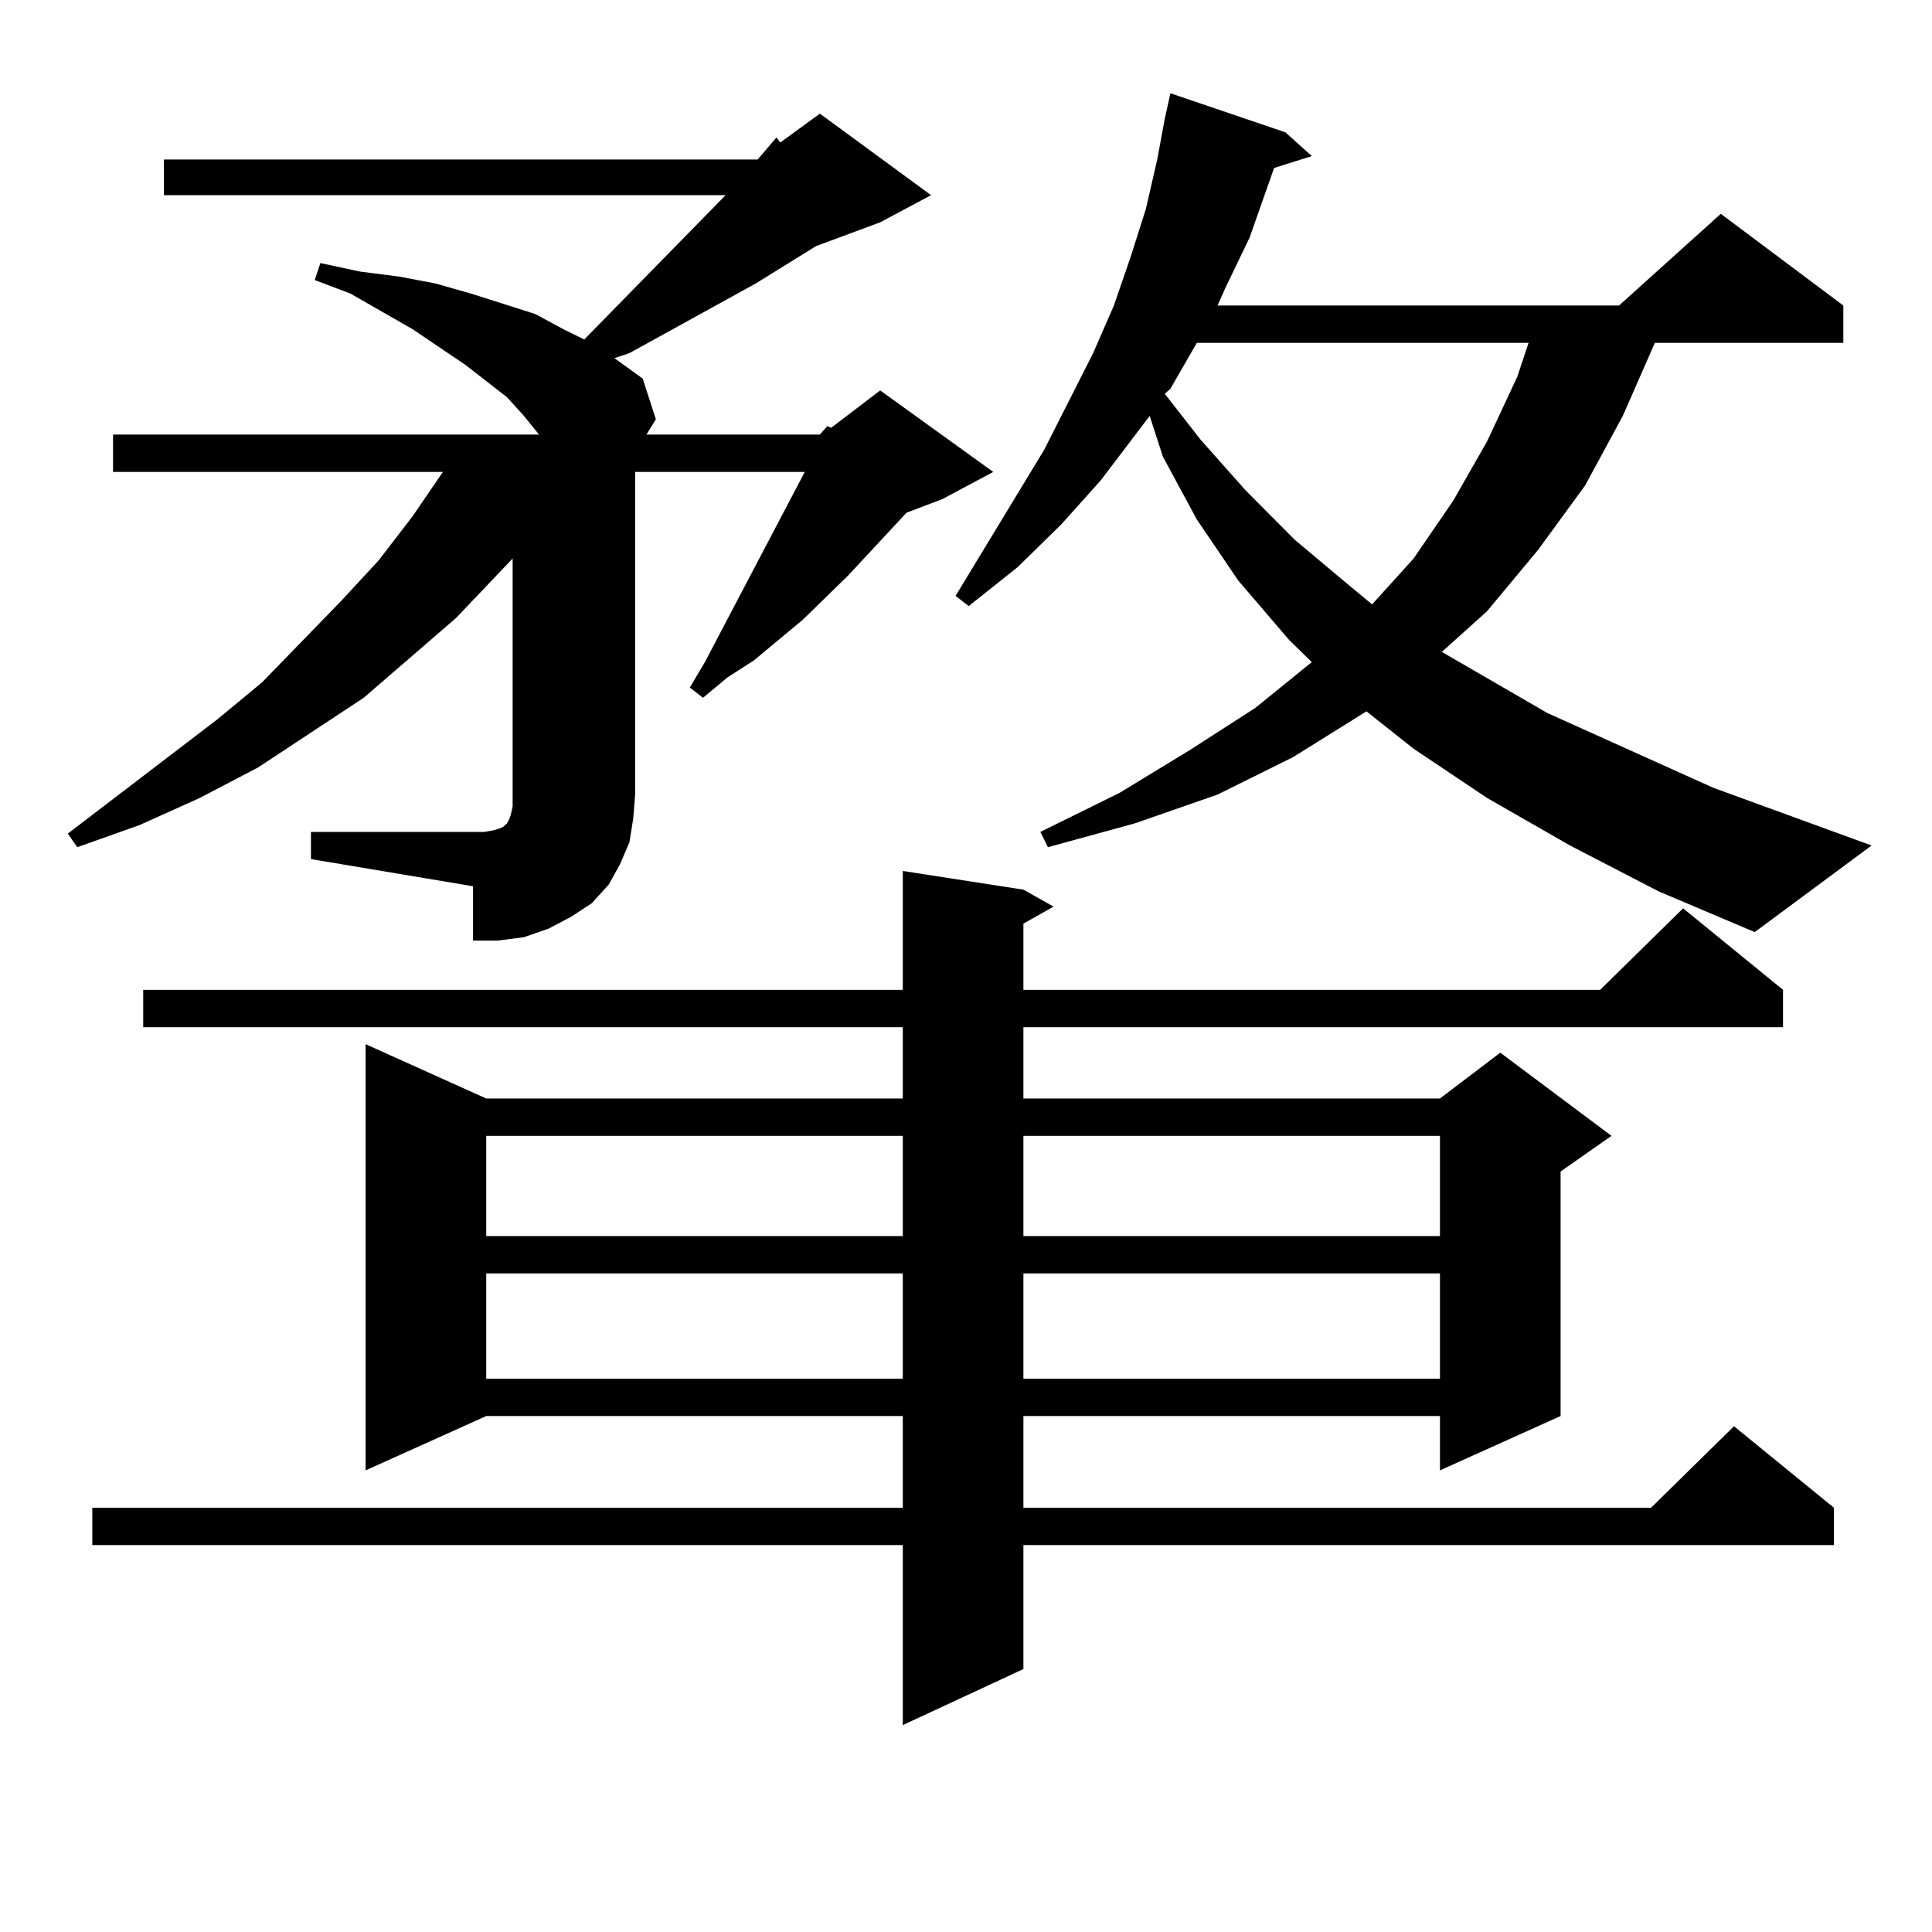
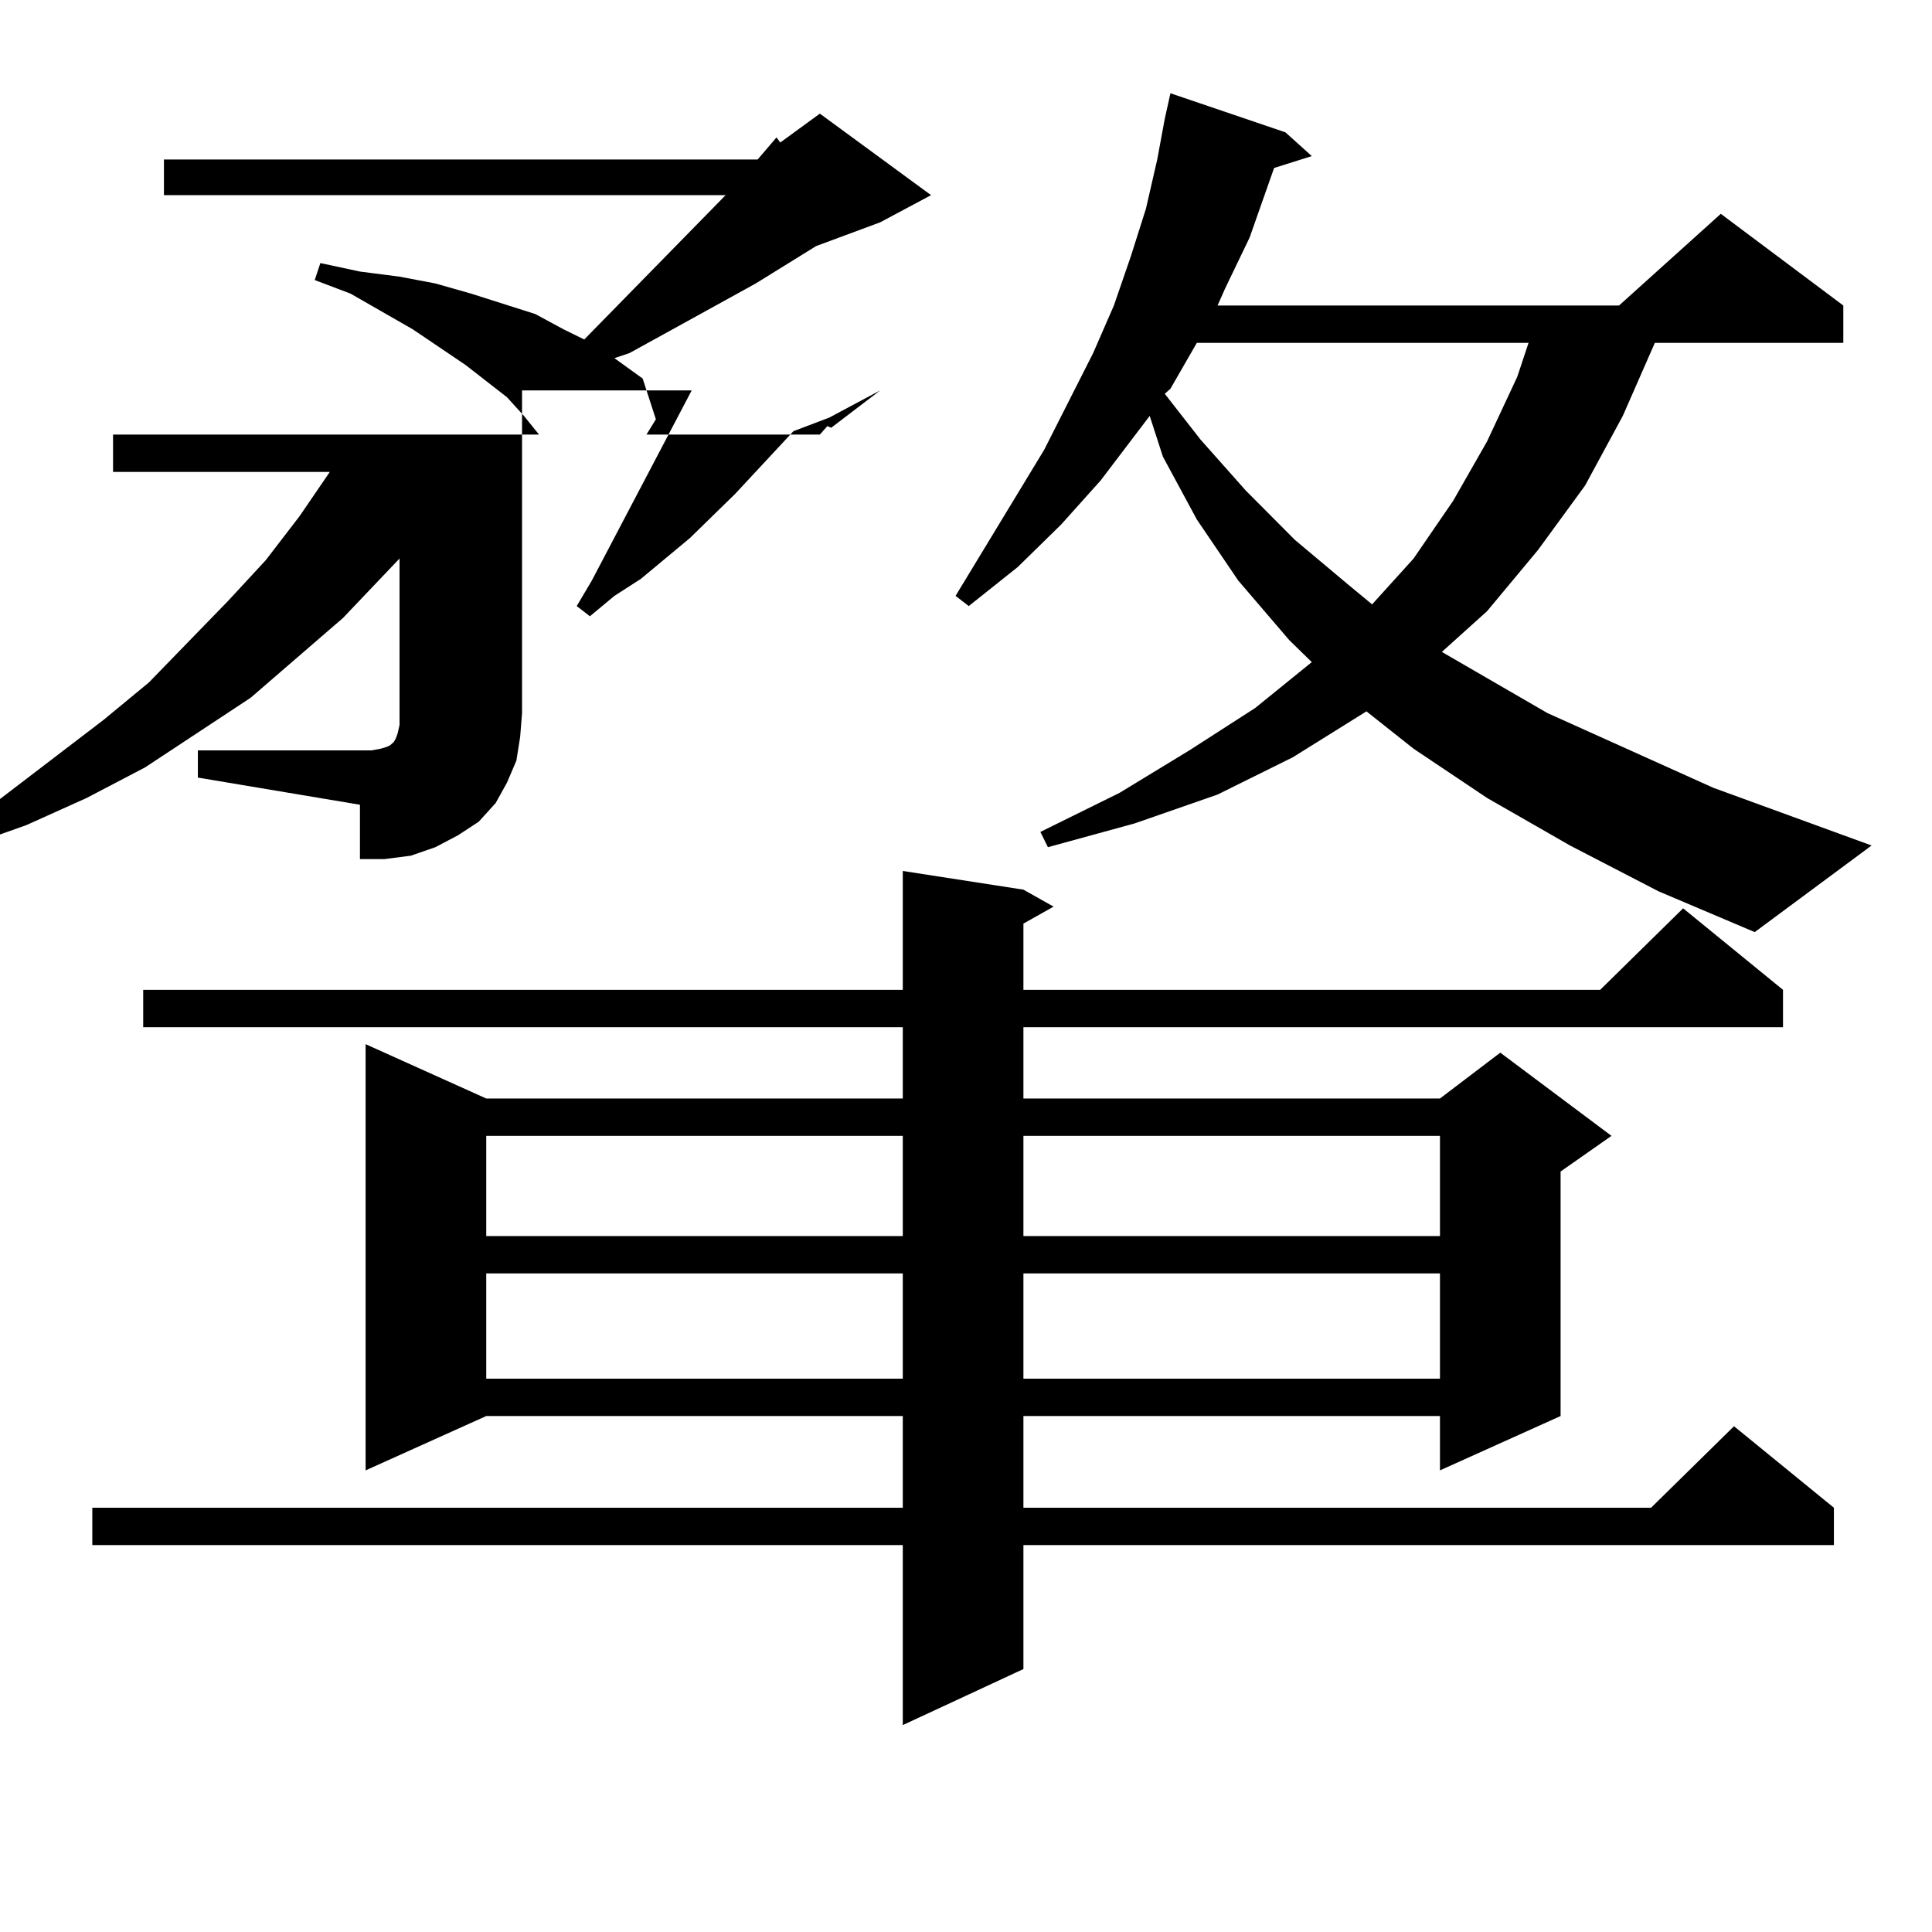
<svg xmlns="http://www.w3.org/2000/svg" version="1.1" id="图层_1" x="0px" y="0px" width="1000px" height="1000px" viewBox="0 0 1000 1000" enable-background="new 0 0 1000 1000" xml:space="preserve">
-   <path d="M424.355,224.934l3.902-4.395l1.951,0.879l25.365-19.336l58.535,42.188l-26.341,14.063l-18.536,7.031l-30.243,32.52  l-23.414,22.852l-25.365,21.094l-13.658,8.789l-12.683,10.547l-6.829-5.273l7.805-13.184l51.706-98.438h-87.803v166.992  l-0.976,12.305l-1.951,12.305l-4.878,11.426l-5.854,10.547l-8.78,9.668l-10.731,7.031l-11.707,6.152l-12.683,4.395l-13.658,1.758  h-12.683v-28.125l-83.9-14.063v-14.063h89.753l4.878-0.879l2.927-0.879l1.951-0.879l0.976-0.879l0.976-0.879l0.976-1.758  l0.976-2.637l0.976-4.395v-6.152V289.094l-29.268,30.762l-47.803,41.309l-54.633,36.035l-30.243,15.82l-31.219,14.063  l-32.194,11.426l-4.878-7.031l77.071-58.887l23.414-19.336l40.975-42.188l19.512-21.094l17.561-22.852l15.609-22.852H58.511v-19.336  h220.482l-7.805-9.668l-8.78-9.668l-21.463-16.699l-27.316-18.457l-32.194-18.457l-18.536-7.031l2.927-8.789l20.487,4.395  l20.487,2.637l18.536,3.516l18.536,5.273l16.585,5.273l16.585,5.273l14.634,7.91l10.731,5.273l73.169-74.707H84.852V82.551h307.309  l9.756-11.426l1.951,2.637l20.487-14.941l57.56,42.188l-26.341,14.063l-33.17,12.305l-31.219,19.336l-47.804,26.367l-17.561,9.668  l-7.805,2.637l14.634,10.547l6.829,21.094l-4.878,7.91H424.355z M529.719,460.48l15.609,8.789l-15.609,8.789v34.277h298.529  l42.926-42.188l51.706,42.188v19.336H529.719v36.914h215.604l31.219-23.73l57.56,43.066l-26.341,18.457v126.563l-62.438,28.125  v-28.125H529.719v47.461h324.87l42.926-42.188l51.706,42.188v19.336H529.719v64.16l-62.438,29.004v-93.164H47.78v-19.336h419.501  v-47.461H251.677l-62.437,28.125V540.461l62.437,28.125h215.604v-36.914H74.121v-19.336h393.161v-61.523L529.719,460.48z   M251.677,587.922v51.855h215.604v-51.855H251.677z M251.677,659.113v54.492h215.604v-54.492H251.677z M812.639,437.629  l-42.926-24.609l-38.048-25.488l-24.39-19.336l-38.048,23.73l-39.023,19.336l-42.926,14.941l-44.877,12.305l-3.902-7.91  l40.975-20.215l36.097-21.973l34.146-21.973l29.268-23.73l-11.707-11.426l-26.341-30.762l-21.463-31.641l-17.561-32.52  l-6.829-21.094l-25.365,33.398l-20.487,22.852l-22.438,21.973l-25.365,20.215l-6.829-5.273l45.853-75.586l25.365-50.098  l10.731-24.609l8.78-25.488l7.805-24.609l5.854-25.488l3.902-21.094l2.927-13.184l59.511,20.215l13.658,12.305l-19.512,6.152  l-12.683,36.035l-12.683,26.367l-3.902,8.789h207.8l52.682-47.461l63.413,47.461v19.336H856.54l-16.585,37.793l-19.512,36.035  l-24.39,33.398l-26.341,31.641l-23.414,21.094l54.633,31.641l85.852,38.672l81.949,29.883l-60.486,44.824l-49.755-21.094  L812.639,437.629z M529.719,587.922v51.855h215.604v-51.855H529.719z M529.719,659.113v54.492h215.604v-54.492H529.719z   M619.473,177.473l-13.658,23.73l-2.927,2.637l18.536,23.73l23.414,26.367l25.365,25.488l28.292,23.73l11.707,9.668l21.463-23.73  l20.487-29.883l17.561-30.762l15.609-33.398l5.854-17.578H619.473z" />
+   <path d="M424.355,224.934l3.902-4.395l1.951,0.879l25.365-19.336l-26.341,14.063l-18.536,7.031l-30.243,32.52  l-23.414,22.852l-25.365,21.094l-13.658,8.789l-12.683,10.547l-6.829-5.273l7.805-13.184l51.706-98.438h-87.803v166.992  l-0.976,12.305l-1.951,12.305l-4.878,11.426l-5.854,10.547l-8.78,9.668l-10.731,7.031l-11.707,6.152l-12.683,4.395l-13.658,1.758  h-12.683v-28.125l-83.9-14.063v-14.063h89.753l4.878-0.879l2.927-0.879l1.951-0.879l0.976-0.879l0.976-0.879l0.976-1.758  l0.976-2.637l0.976-4.395v-6.152V289.094l-29.268,30.762l-47.803,41.309l-54.633,36.035l-30.243,15.82l-31.219,14.063  l-32.194,11.426l-4.878-7.031l77.071-58.887l23.414-19.336l40.975-42.188l19.512-21.094l17.561-22.852l15.609-22.852H58.511v-19.336  h220.482l-7.805-9.668l-8.78-9.668l-21.463-16.699l-27.316-18.457l-32.194-18.457l-18.536-7.031l2.927-8.789l20.487,4.395  l20.487,2.637l18.536,3.516l18.536,5.273l16.585,5.273l16.585,5.273l14.634,7.91l10.731,5.273l73.169-74.707H84.852V82.551h307.309  l9.756-11.426l1.951,2.637l20.487-14.941l57.56,42.188l-26.341,14.063l-33.17,12.305l-31.219,19.336l-47.804,26.367l-17.561,9.668  l-7.805,2.637l14.634,10.547l6.829,21.094l-4.878,7.91H424.355z M529.719,460.48l15.609,8.789l-15.609,8.789v34.277h298.529  l42.926-42.188l51.706,42.188v19.336H529.719v36.914h215.604l31.219-23.73l57.56,43.066l-26.341,18.457v126.563l-62.438,28.125  v-28.125H529.719v47.461h324.87l42.926-42.188l51.706,42.188v19.336H529.719v64.16l-62.438,29.004v-93.164H47.78v-19.336h419.501  v-47.461H251.677l-62.437,28.125V540.461l62.437,28.125h215.604v-36.914H74.121v-19.336h393.161v-61.523L529.719,460.48z   M251.677,587.922v51.855h215.604v-51.855H251.677z M251.677,659.113v54.492h215.604v-54.492H251.677z M812.639,437.629  l-42.926-24.609l-38.048-25.488l-24.39-19.336l-38.048,23.73l-39.023,19.336l-42.926,14.941l-44.877,12.305l-3.902-7.91  l40.975-20.215l36.097-21.973l34.146-21.973l29.268-23.73l-11.707-11.426l-26.341-30.762l-21.463-31.641l-17.561-32.52  l-6.829-21.094l-25.365,33.398l-20.487,22.852l-22.438,21.973l-25.365,20.215l-6.829-5.273l45.853-75.586l25.365-50.098  l10.731-24.609l8.78-25.488l7.805-24.609l5.854-25.488l3.902-21.094l2.927-13.184l59.511,20.215l13.658,12.305l-19.512,6.152  l-12.683,36.035l-12.683,26.367l-3.902,8.789h207.8l52.682-47.461l63.413,47.461v19.336H856.54l-16.585,37.793l-19.512,36.035  l-24.39,33.398l-26.341,31.641l-23.414,21.094l54.633,31.641l85.852,38.672l81.949,29.883l-60.486,44.824l-49.755-21.094  L812.639,437.629z M529.719,587.922v51.855h215.604v-51.855H529.719z M529.719,659.113v54.492h215.604v-54.492H529.719z   M619.473,177.473l-13.658,23.73l-2.927,2.637l18.536,23.73l23.414,26.367l25.365,25.488l28.292,23.73l11.707,9.668l21.463-23.73  l20.487-29.883l17.561-30.762l15.609-33.398l5.854-17.578H619.473z" />
</svg>